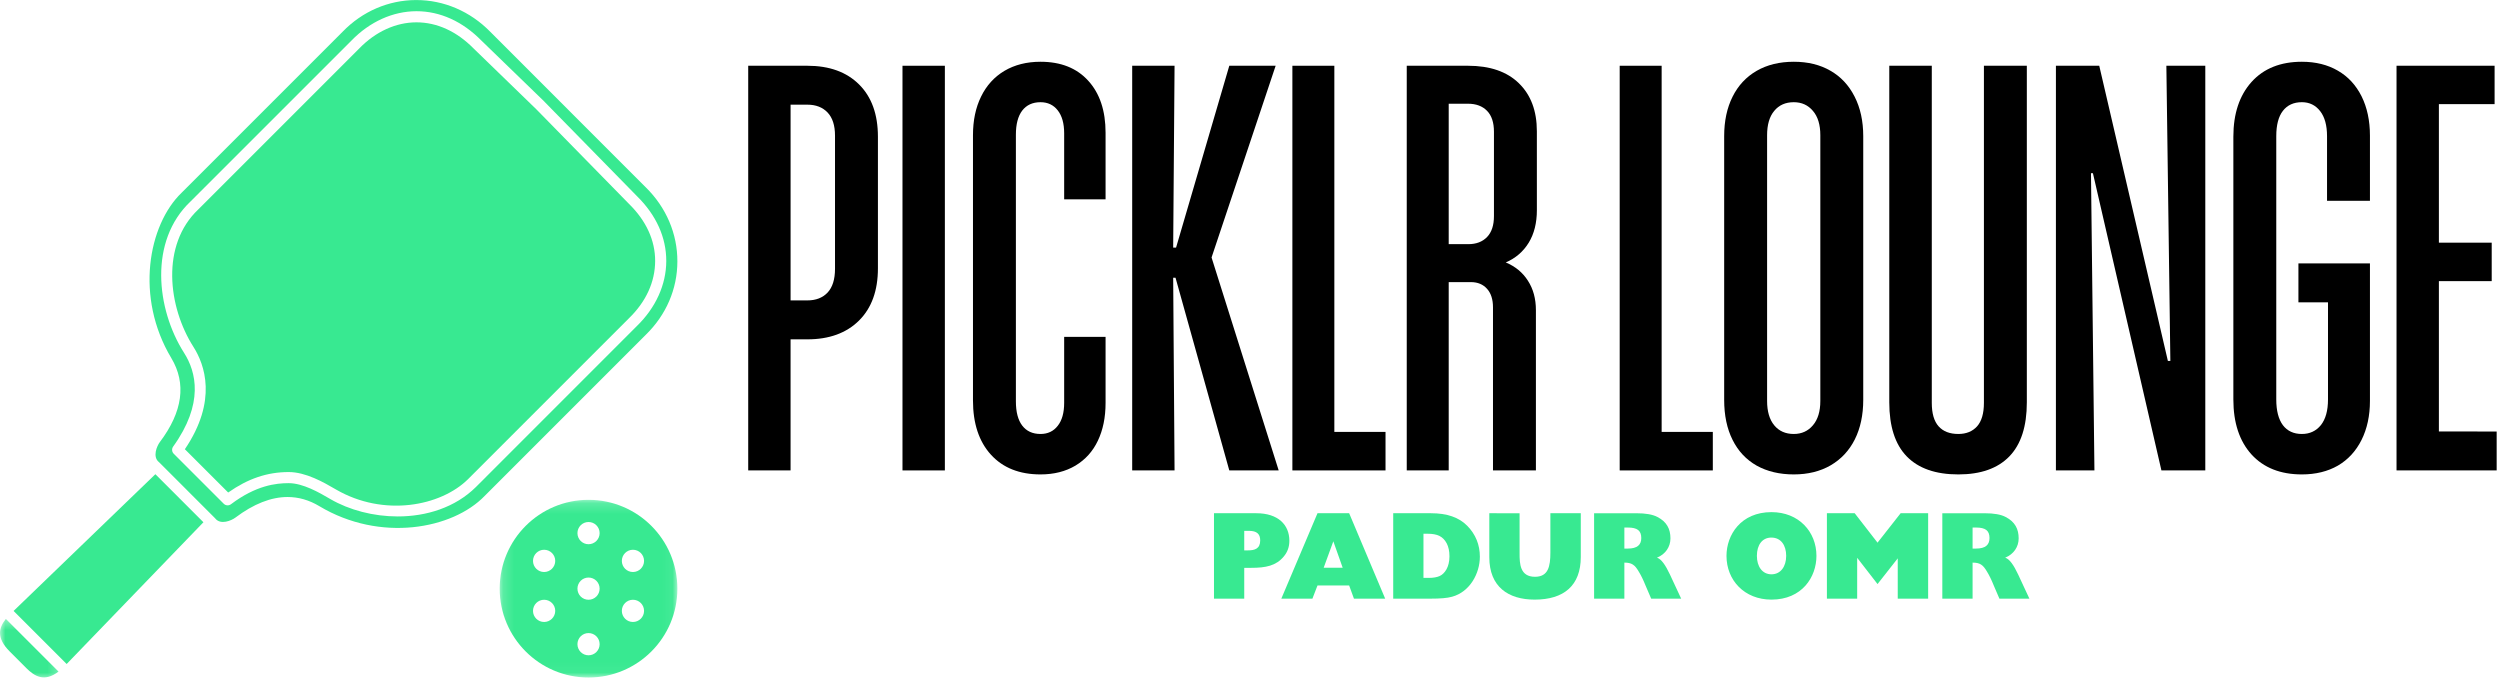
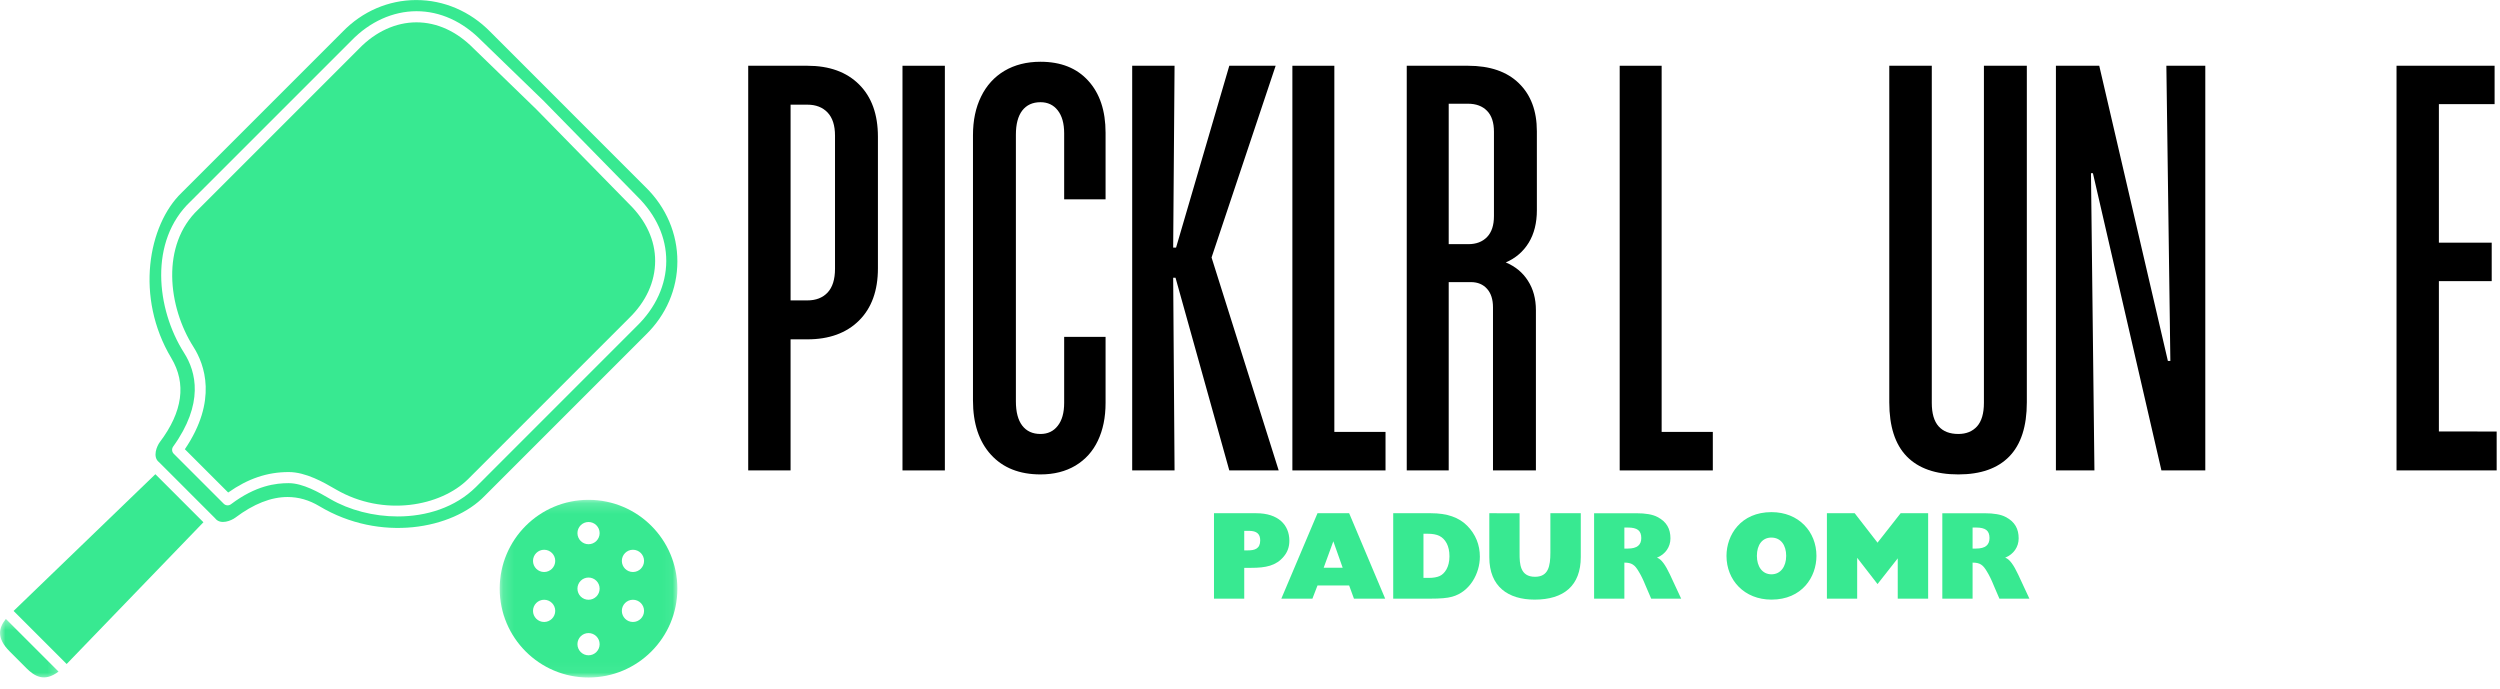
<svg xmlns="http://www.w3.org/2000/svg" width="236" height="65" viewBox="0 0 236 65" fill="none">
  <mask id="mask0_1_108" style="mask-type:luminance" maskUnits="userSpaceOnUse" x="47" y="47" width="17" height="17">
    <path d="M63.944 47.178H47.171V63.958H63.944V47.178Z" fill="#000000" />
  </mask>
  <g mask="url(#mask0_1_108)">
    <path d="M59.75 53.998C59.172 53.998 58.702 53.528 58.702 52.949C58.702 52.368 59.172 51.897 59.75 51.897C60.332 51.897 60.799 52.368 60.799 52.949C60.798 53.528 60.331 53.998 59.75 53.998ZM59.75 58.715C59.172 58.715 58.702 58.244 58.702 57.667C58.702 57.085 59.172 56.617 59.75 56.617C60.332 56.617 60.799 57.085 60.799 57.667C60.798 58.244 60.331 58.715 59.75 58.715ZM55.556 51.375C54.978 51.375 54.511 50.904 54.511 50.326C54.511 49.749 54.978 49.277 55.556 49.277C56.137 49.277 56.605 49.749 56.605 50.326C56.605 50.904 56.137 51.375 55.556 51.375ZM55.556 56.617C54.978 56.617 54.511 56.147 54.511 55.569C54.511 54.99 54.978 54.52 55.556 54.52C56.137 54.52 56.605 54.99 56.605 55.569C56.605 56.147 56.137 56.617 55.556 56.617ZM55.556 61.86C54.978 61.86 54.511 61.386 54.511 60.812C54.511 60.23 54.978 59.762 55.556 59.762C56.137 59.762 56.605 60.23 56.605 60.812C56.605 61.387 56.137 61.86 55.556 61.86ZM51.365 53.998C50.784 53.998 50.316 53.528 50.316 52.949C50.316 52.368 50.784 51.897 51.365 51.897C51.942 51.897 52.414 52.368 52.414 52.949C52.414 53.528 51.943 53.998 51.365 53.998ZM51.365 58.715C50.784 58.715 50.316 58.244 50.316 57.667C50.316 57.085 50.784 56.617 51.365 56.617C51.942 56.617 52.414 57.085 52.414 57.667C52.414 58.244 51.943 58.715 51.365 58.715ZM55.556 47.184C50.927 47.184 47.171 50.937 47.171 55.569C47.171 60.202 50.927 63.958 55.556 63.958C60.192 63.958 63.944 60.202 63.944 55.569C63.944 50.937 60.191 47.184 55.556 47.184Z" fill="#38E991" />
  </g>
  <path d="M16.9 46.995L14.667 44.765L1.283 57.673L6.292 62.682L19.202 49.301L16.926 47.025C16.916 47.019 16.906 47.005 16.9 46.995Z" fill="#38E991" />
  <mask id="mask1_1_108" style="mask-type:luminance" maskUnits="userSpaceOnUse" x="0" y="58" width="6" height="7">
    <path d="M5.733 58.393H0V64.197H5.733V58.393Z" fill="#000000" />
  </mask>
  <g mask="url(#mask1_1_108)">
    <path d="M8.39923e-06 59.747C-0.003 60.299 0.302 60.883 0.906 61.487L2.477 63.062C3.266 63.851 4.188 64.415 5.525 63.399L0.552 58.426C0.191 58.874 8.39923e-06 59.318 8.39923e-06 59.747Z" fill="#38E991" />
  </g>
  <path d="M59.383 19.254C59.383 19.25 59.377 19.247 59.377 19.247L50.644 10.333C50.641 10.327 50.634 10.323 50.628 10.317L44.71 4.578C43.116 2.961 41.253 2.108 39.308 2.108C37.37 2.111 35.455 2.987 33.919 4.569L18.714 19.774C15.179 23.117 15.844 28.951 18.263 32.749C19.311 34.398 20.564 37.81 17.451 42.407L21.541 46.494C23.408 45.179 25.232 44.562 27.255 44.562C28.884 44.562 30.592 45.555 31.614 46.149L31.712 46.205C36.24 48.835 41.609 47.779 44.18 45.237L59.379 30.039C60.989 28.474 61.839 26.611 61.846 24.644C61.854 22.705 61.003 20.838 59.383 19.254Z" fill="#38E991" />
  <path d="M44.921 45.98C42.957 47.92 40.24 48.752 37.546 48.752C35.254 48.752 32.975 48.152 31.184 47.112L31.09 47.057C30.158 46.512 28.603 45.61 27.256 45.61C26.052 45.61 24.175 45.814 21.805 47.599C21.598 47.755 21.302 47.739 21.117 47.55L16.401 42.834C16.219 42.656 16.196 42.367 16.345 42.159C19.267 38.094 18.521 35.105 17.378 33.313C14.739 29.161 14.05 22.74 17.985 19.02L33.174 3.834C34.901 2.052 37.082 1.065 39.309 1.058C41.542 1.058 43.666 2.019 45.451 3.837L51.388 9.589C51.401 9.602 51.411 9.615 51.421 9.628L60.12 18.506C61.945 20.295 62.903 22.418 62.896 24.645C62.89 26.869 61.902 29.05 60.114 30.784L44.921 45.98ZM63.944 24.688C63.954 22.068 62.892 19.581 60.957 17.679C60.957 17.679 60.957 17.679 60.954 17.679L53.618 10.339C53.605 10.326 53.598 10.32 53.589 10.31L46.278 2.997C44.382 1.065 41.902 0.004 39.292 0.004C39.282 0.004 39.276 0.004 39.266 0.004C36.666 0.014 34.208 1.075 32.349 2.99L17.143 18.196C13.991 21.237 12.732 28.064 16.173 33.804C17.611 36.203 17.247 38.868 15.092 41.728C14.803 42.111 14.378 43.124 15.004 43.624C15.02 43.637 15.03 43.65 15.046 43.663L17.669 46.285C17.676 46.292 17.685 46.302 17.695 46.314L20.289 48.908C20.292 48.912 20.296 48.915 20.299 48.921C20.309 48.931 20.322 48.941 20.328 48.951C20.828 49.574 21.841 49.148 22.224 48.86C23.941 47.568 25.587 46.918 27.148 46.918C28.188 46.918 29.19 47.208 30.148 47.783C35.887 51.223 42.714 49.96 45.749 46.819L60.954 31.613C62.88 29.742 63.941 27.288 63.944 24.688Z" fill="#38E991" />
  <path d="M76.215 6.207C78.292 6.207 79.918 6.798 81.097 7.972C82.282 9.151 82.876 10.796 82.876 12.907V25.334C82.876 27.437 82.279 29.083 81.084 30.268C79.889 31.447 78.266 32.034 76.215 32.034H74.63V44.408H70.631V6.207H76.215ZM78.825 12.803C78.825 11.842 78.591 11.115 78.124 10.621C77.656 10.128 77.02 9.881 76.216 9.881H74.631V28.358H76.216C77.021 28.358 77.656 28.112 78.124 27.618C78.591 27.118 78.825 26.368 78.825 25.372V12.803Z" fill="#000000" />
  <path d="M85.195 6.207H89.195V44.408H85.195V6.207Z" fill="#000000" />
  <path d="M98.224 44.785C96.241 44.785 94.683 44.168 93.549 42.928C92.413 41.682 91.849 39.974 91.849 37.799V12.764C91.849 11.372 92.102 10.154 92.615 9.116C93.124 8.07 93.861 7.259 94.822 6.687C95.79 6.116 96.926 5.83 98.224 5.83C100.146 5.83 101.646 6.427 102.73 7.622C103.82 8.817 104.366 10.453 104.366 12.53V18.815H100.457V12.582C100.457 11.647 100.253 10.927 99.847 10.414C99.448 9.904 98.905 9.648 98.224 9.648C97.477 9.648 96.903 9.914 96.497 10.44C96.097 10.969 95.9 11.725 95.9 12.712V37.89C95.9 38.887 96.098 39.649 96.497 40.175C96.903 40.705 97.477 40.967 98.224 40.967C98.906 40.967 99.448 40.714 99.847 40.201C100.253 39.692 100.457 38.968 100.457 38.033V31.8H104.366V38.033C104.366 39.403 104.122 40.591 103.638 41.604C103.161 42.61 102.457 43.392 101.522 43.954C100.594 44.506 99.497 44.785 98.224 44.785Z" fill="#000000" />
  <path d="M110.969 26.216H110.748L110.878 44.408H106.879V6.207H110.878L110.748 23.372H111.021L116.046 6.206H120.422L114.371 24.307L120.708 44.408H116.046L110.969 26.216Z" fill="#000000" />
  <path d="M130.793 40.772V44.408H122.001V6.207H125.962V40.772H130.793Z" fill="#000000" />
  <path d="M145.081 19.841C145.081 21.045 144.824 22.068 144.315 22.905C143.802 23.746 143.081 24.369 142.146 24.775C143.046 25.149 143.743 25.723 144.237 26.502C144.737 27.275 144.99 28.2 144.99 29.281V44.408H140.938V29.008C140.938 28.264 140.75 27.683 140.38 27.268C140.007 26.846 139.497 26.631 138.848 26.631H136.758V44.408H132.797V6.207H138.575C140.652 6.207 142.252 6.758 143.379 7.856C144.512 8.957 145.08 10.466 145.08 12.388L145.081 19.841ZM136.758 9.791V23.048H138.614C139.357 23.048 139.945 22.824 140.38 22.373C140.811 21.925 141.029 21.266 141.029 20.399V12.439C141.029 11.566 140.811 10.907 140.38 10.466C139.945 10.017 139.345 9.791 138.575 9.791H136.758Z" fill="#000000" />
  <path d="M161.69 40.772V44.408H152.899V6.207H156.859V40.772H161.69Z" fill="#000000" />
-   <path d="M169.333 44.785C167.989 44.785 166.821 44.506 165.827 43.953C164.84 43.392 164.081 42.584 163.555 41.525C163.025 40.471 162.762 39.21 162.762 37.747V12.854C162.762 11.426 163.025 10.186 163.555 9.128C164.081 8.073 164.84 7.258 165.827 6.687C166.821 6.115 167.989 5.83 169.333 5.83C170.664 5.83 171.816 6.112 172.787 6.674C173.764 7.229 174.527 8.043 175.072 9.115C175.617 10.18 175.89 11.426 175.89 12.854V37.747C175.89 39.175 175.624 40.418 175.098 41.473C174.568 42.531 173.806 43.349 172.812 43.928C171.826 44.499 170.664 44.785 169.333 44.785ZM169.333 40.967C170.076 40.967 170.677 40.694 171.138 40.15C171.605 39.604 171.839 38.838 171.839 37.851V12.764C171.839 11.771 171.605 11.005 171.138 10.466C170.677 9.92 170.077 9.648 169.333 9.648C168.554 9.648 167.937 9.921 167.489 10.466C167.037 11.004 166.814 11.771 166.814 12.764V37.851C166.814 38.838 167.037 39.604 167.489 40.15C167.937 40.694 168.554 40.967 169.333 40.967Z" fill="#000000" />
  <path d="M184.866 44.785C182.727 44.785 181.104 44.22 179.997 43.084C178.897 41.952 178.348 40.25 178.348 37.981V6.207H182.361V38.032C182.361 39.03 182.575 39.769 183.01 40.252C183.442 40.73 184.062 40.967 184.866 40.967C185.609 40.967 186.198 40.729 186.632 40.252C187.064 39.769 187.282 39.029 187.282 38.032V6.207H191.333V37.981C191.333 40.25 190.781 41.951 189.684 43.084C188.584 44.22 186.977 44.785 184.866 44.785Z" fill="#000000" />
  <path d="M194.079 6.207H198.169L204.648 34.072H204.882L204.505 6.207H208.18V44.408H204.038L197.571 16.348H197.389L197.714 44.408H194.078L194.079 6.207Z" fill="#000000" />
-   <path d="M217.296 44.785C215.277 44.785 213.692 44.158 212.543 42.902C211.401 41.64 210.829 39.909 210.829 37.708V12.907C210.829 10.735 211.401 9.011 212.543 7.739C213.692 6.466 215.277 5.83 217.296 5.83C218.601 5.83 219.737 6.113 220.697 6.674C221.659 7.229 222.401 8.034 222.931 9.089C223.457 10.148 223.723 11.384 223.723 12.803V18.958H219.672V12.854C219.672 11.835 219.455 11.046 219.023 10.491C218.588 9.93 218.014 9.647 217.296 9.647C216.523 9.647 215.926 9.92 215.504 10.465C215.088 11.003 214.88 11.799 214.88 12.854V37.708C214.88 38.766 215.088 39.574 215.504 40.136C215.926 40.691 216.523 40.967 217.296 40.967C218.039 40.967 218.636 40.691 219.088 40.136C219.536 39.575 219.763 38.767 219.763 37.708V28.541H216.971V24.866H223.723V37.851C223.723 39.246 223.457 40.471 222.931 41.526C222.401 42.584 221.658 43.392 220.697 43.954C219.737 44.506 218.601 44.785 217.296 44.785Z" fill="#000000" />
  <path d="M235.685 40.734V44.408H226.232V6.207H235.49V9.829H230.231V22.905H235.217V26.54H230.231V40.733L235.685 40.734Z" fill="#000000" />
  <path d="M114.6 48.449V56.513H117.456V53.604H118.106C119.495 53.604 120.455 53.41 121.183 52.54C121.546 52.111 121.716 51.618 121.716 51.047C121.716 49.54 120.651 48.449 118.599 48.449H114.6ZM117.456 50.112H117.898C118.651 50.112 118.963 50.41 118.963 51.02C118.963 51.799 118.443 51.955 117.82 51.955H117.456V50.112Z" fill="#38E991" />
  <path d="M124.372 48.449L120.957 56.513H123.892L124.372 55.267H127.359L127.813 56.513H130.761L127.36 48.449H124.372ZM125.866 51.098L126.748 53.591H124.956L125.866 51.098Z" fill="#38E991" />
  <path d="M131.519 48.449V56.513H135.05C135.947 56.513 136.634 56.462 137.076 56.331C138.751 55.877 139.699 54.137 139.699 52.553C139.699 51.424 139.297 50.436 138.504 49.631C137.725 48.839 136.595 48.449 135.089 48.449H131.519ZM134.375 50.385H134.752C135.712 50.385 136.219 50.644 136.569 51.293C136.738 51.618 136.829 52.021 136.829 52.514C136.829 53.553 136.374 54.163 135.894 54.383C135.647 54.488 135.309 54.552 134.92 54.552H134.375V50.385Z" fill="#38E991" />
  <path d="M140.591 48.449V52.605C140.591 55.383 142.37 56.604 144.876 56.604C147.629 56.604 149.226 55.279 149.226 52.578V48.449H146.356V52.15C146.356 53.462 146.162 54.449 144.902 54.449C143.487 54.449 143.448 53.215 143.448 52.254V48.45L140.591 48.449Z" fill="#38E991" />
  <path d="M150.483 48.449V56.513H153.34V53.111C154.041 53.111 154.327 53.319 154.704 53.968C154.898 54.28 155.119 54.721 155.353 55.306L155.872 56.514H158.703L157.639 54.228C157.223 53.346 156.833 52.774 156.418 52.645C157.223 52.32 157.69 51.619 157.69 50.827C157.69 49.93 157.34 49.255 156.457 48.801C156.016 48.567 155.353 48.45 154.47 48.45H150.483V48.449ZM153.34 49.8H153.678C154.548 49.8 154.937 50.085 154.937 50.787C154.937 51.423 154.574 51.786 153.652 51.786H153.34L153.34 49.8Z" fill="#38E991" />
  <path d="M167.227 48.345C164.331 48.345 162.981 50.501 162.981 52.474C162.981 54.773 164.669 56.604 167.227 56.604C170.109 56.604 171.472 54.474 171.472 52.474C171.473 50.203 169.811 48.345 167.227 48.345ZM165.85 52.474C165.85 51.422 166.37 50.747 167.213 50.747C168.123 50.747 168.616 51.475 168.616 52.474C168.616 53.474 168.097 54.215 167.227 54.215C166.356 54.215 165.85 53.475 165.85 52.474Z" fill="#38E991" />
  <path d="M172.46 48.449V56.513H175.317V52.656L177.239 55.136L179.147 52.708V56.513H182.017V48.449H179.42L177.238 51.228L175.083 48.449H172.46Z" fill="#38E991" />
  <path d="M183.355 48.449V56.513H186.212V53.111C186.913 53.111 187.199 53.319 187.576 53.968C187.77 54.28 187.991 54.721 188.225 55.306L188.744 56.514H191.575L190.511 54.228C190.095 53.346 189.705 52.774 189.29 52.645C190.095 52.32 190.562 51.619 190.562 50.827C190.562 49.93 190.212 49.255 189.329 48.801C188.888 48.567 188.225 48.45 187.342 48.45H183.355V48.449ZM186.212 49.8H186.55C187.42 49.8 187.809 50.085 187.809 50.787C187.809 51.423 187.446 51.786 186.524 51.786H186.212L186.212 49.8Z" fill="#38E991" />
</svg>